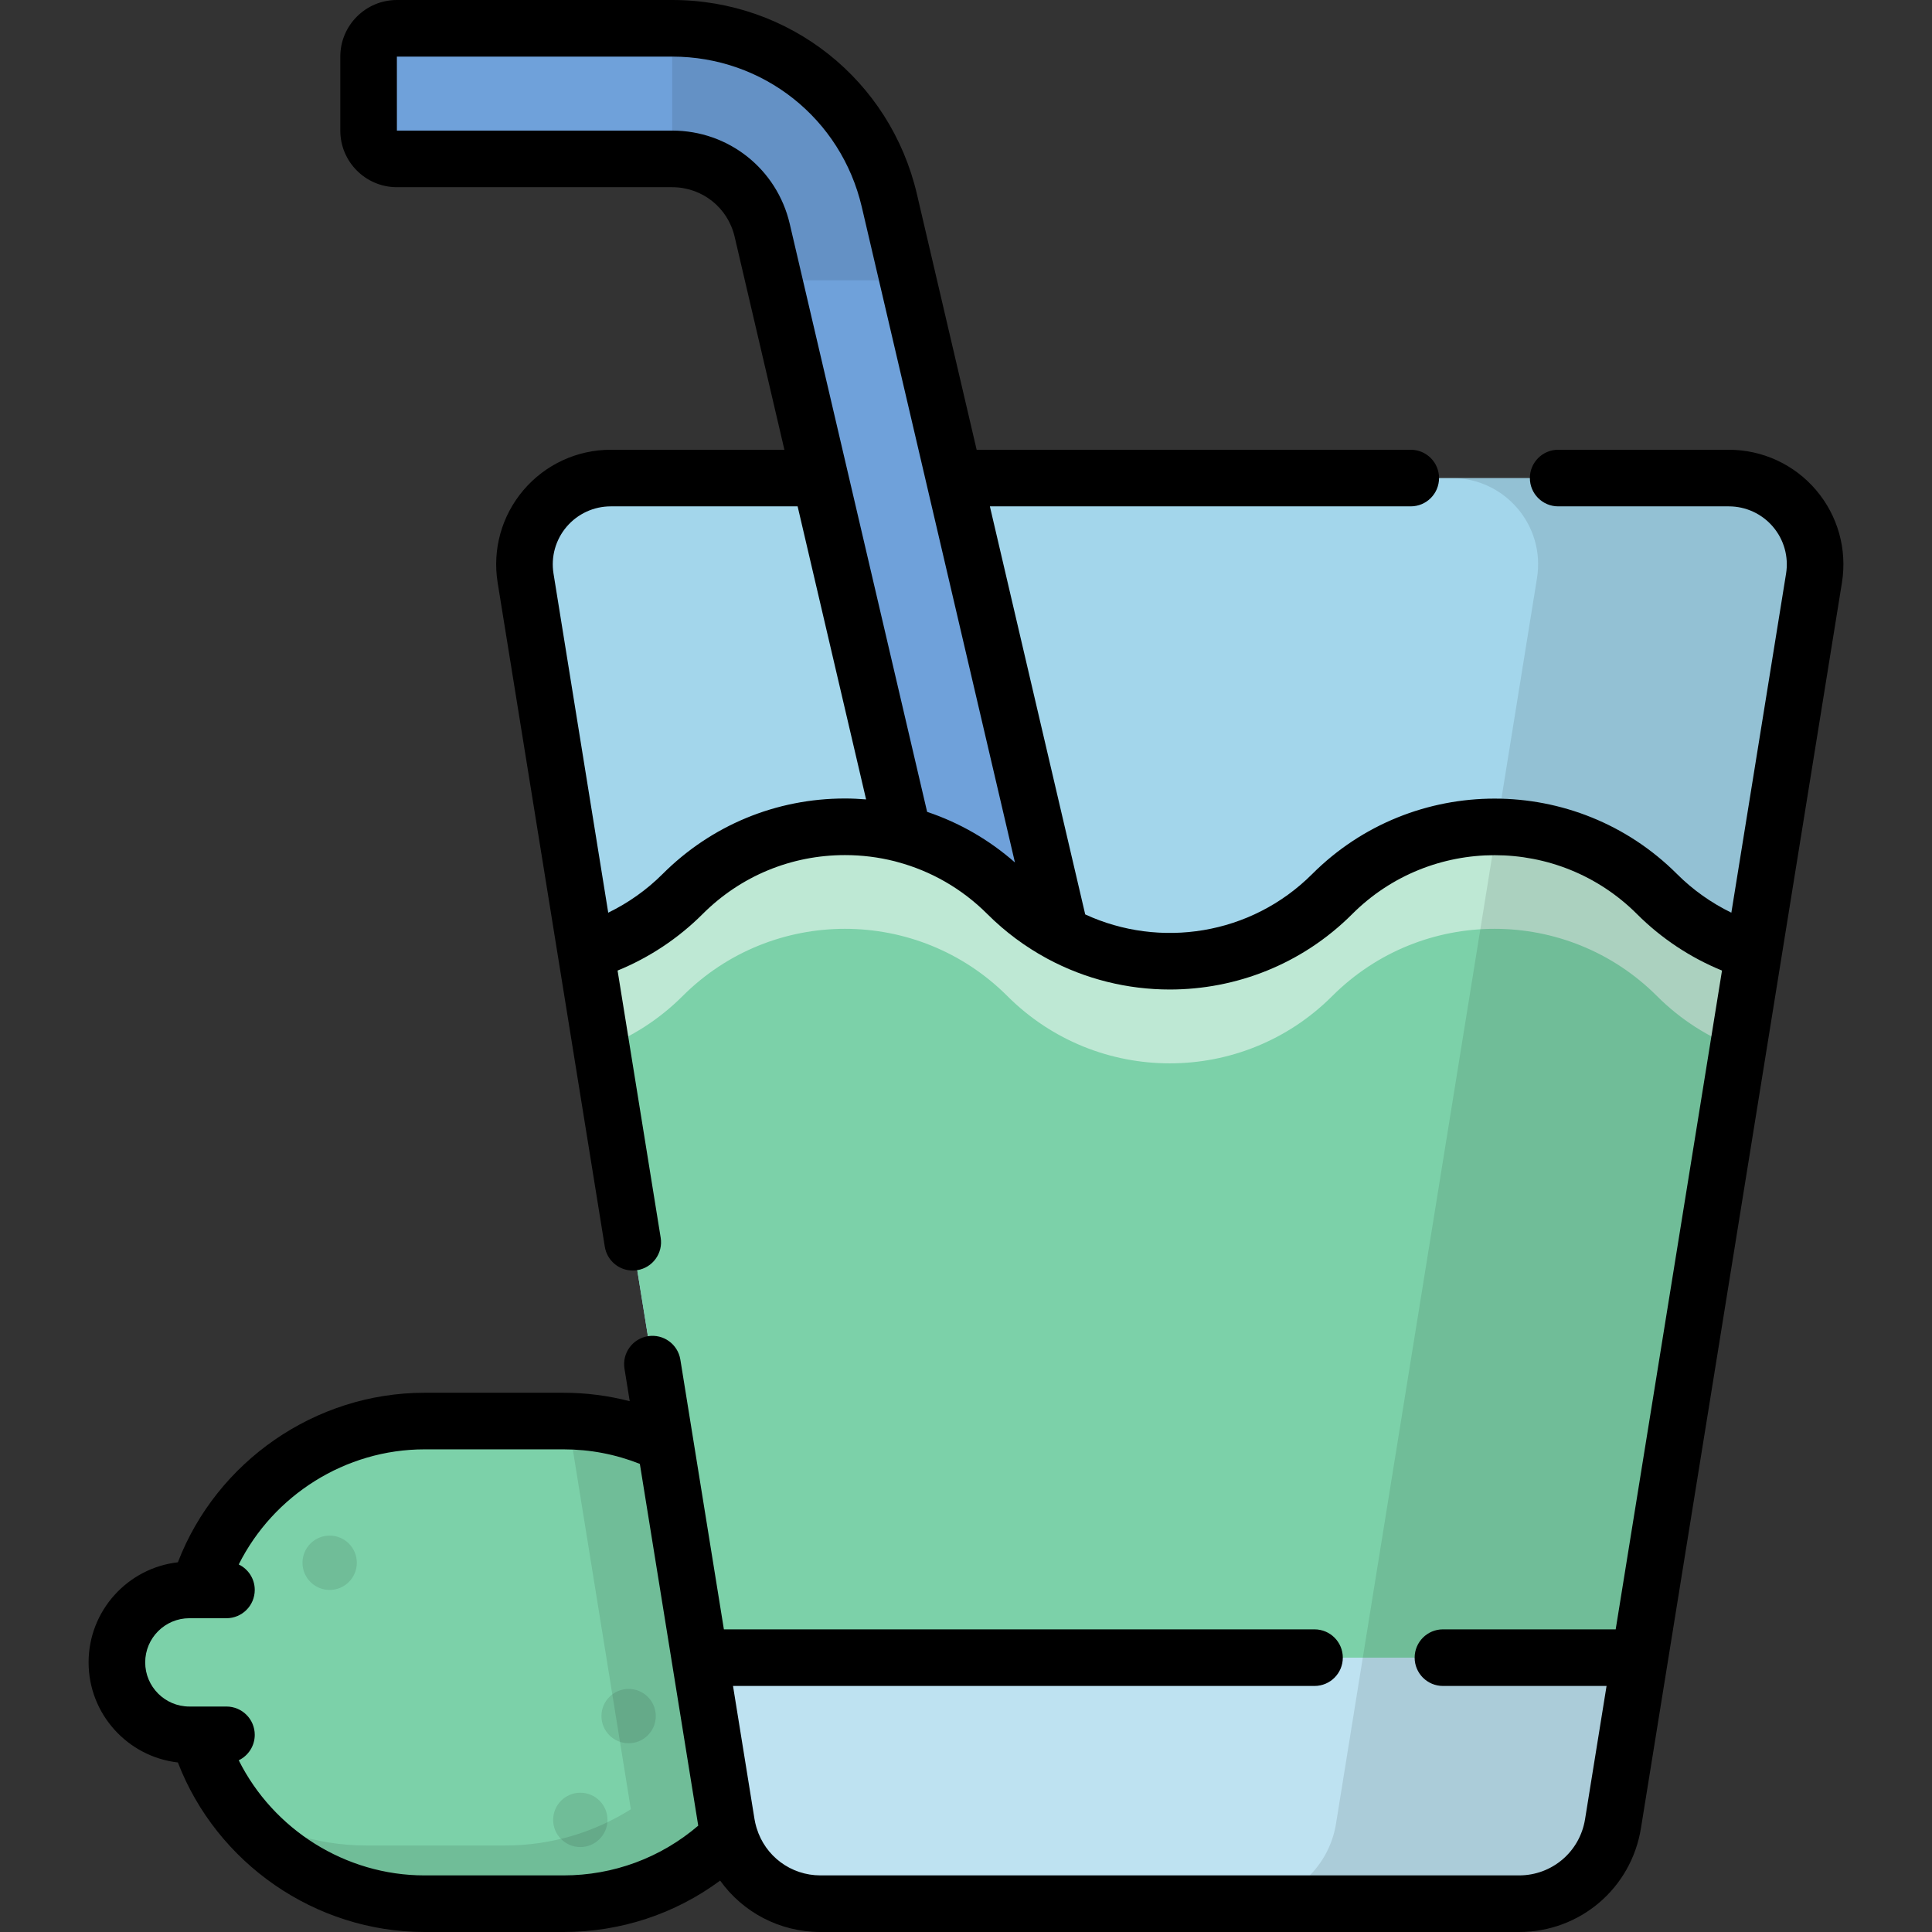
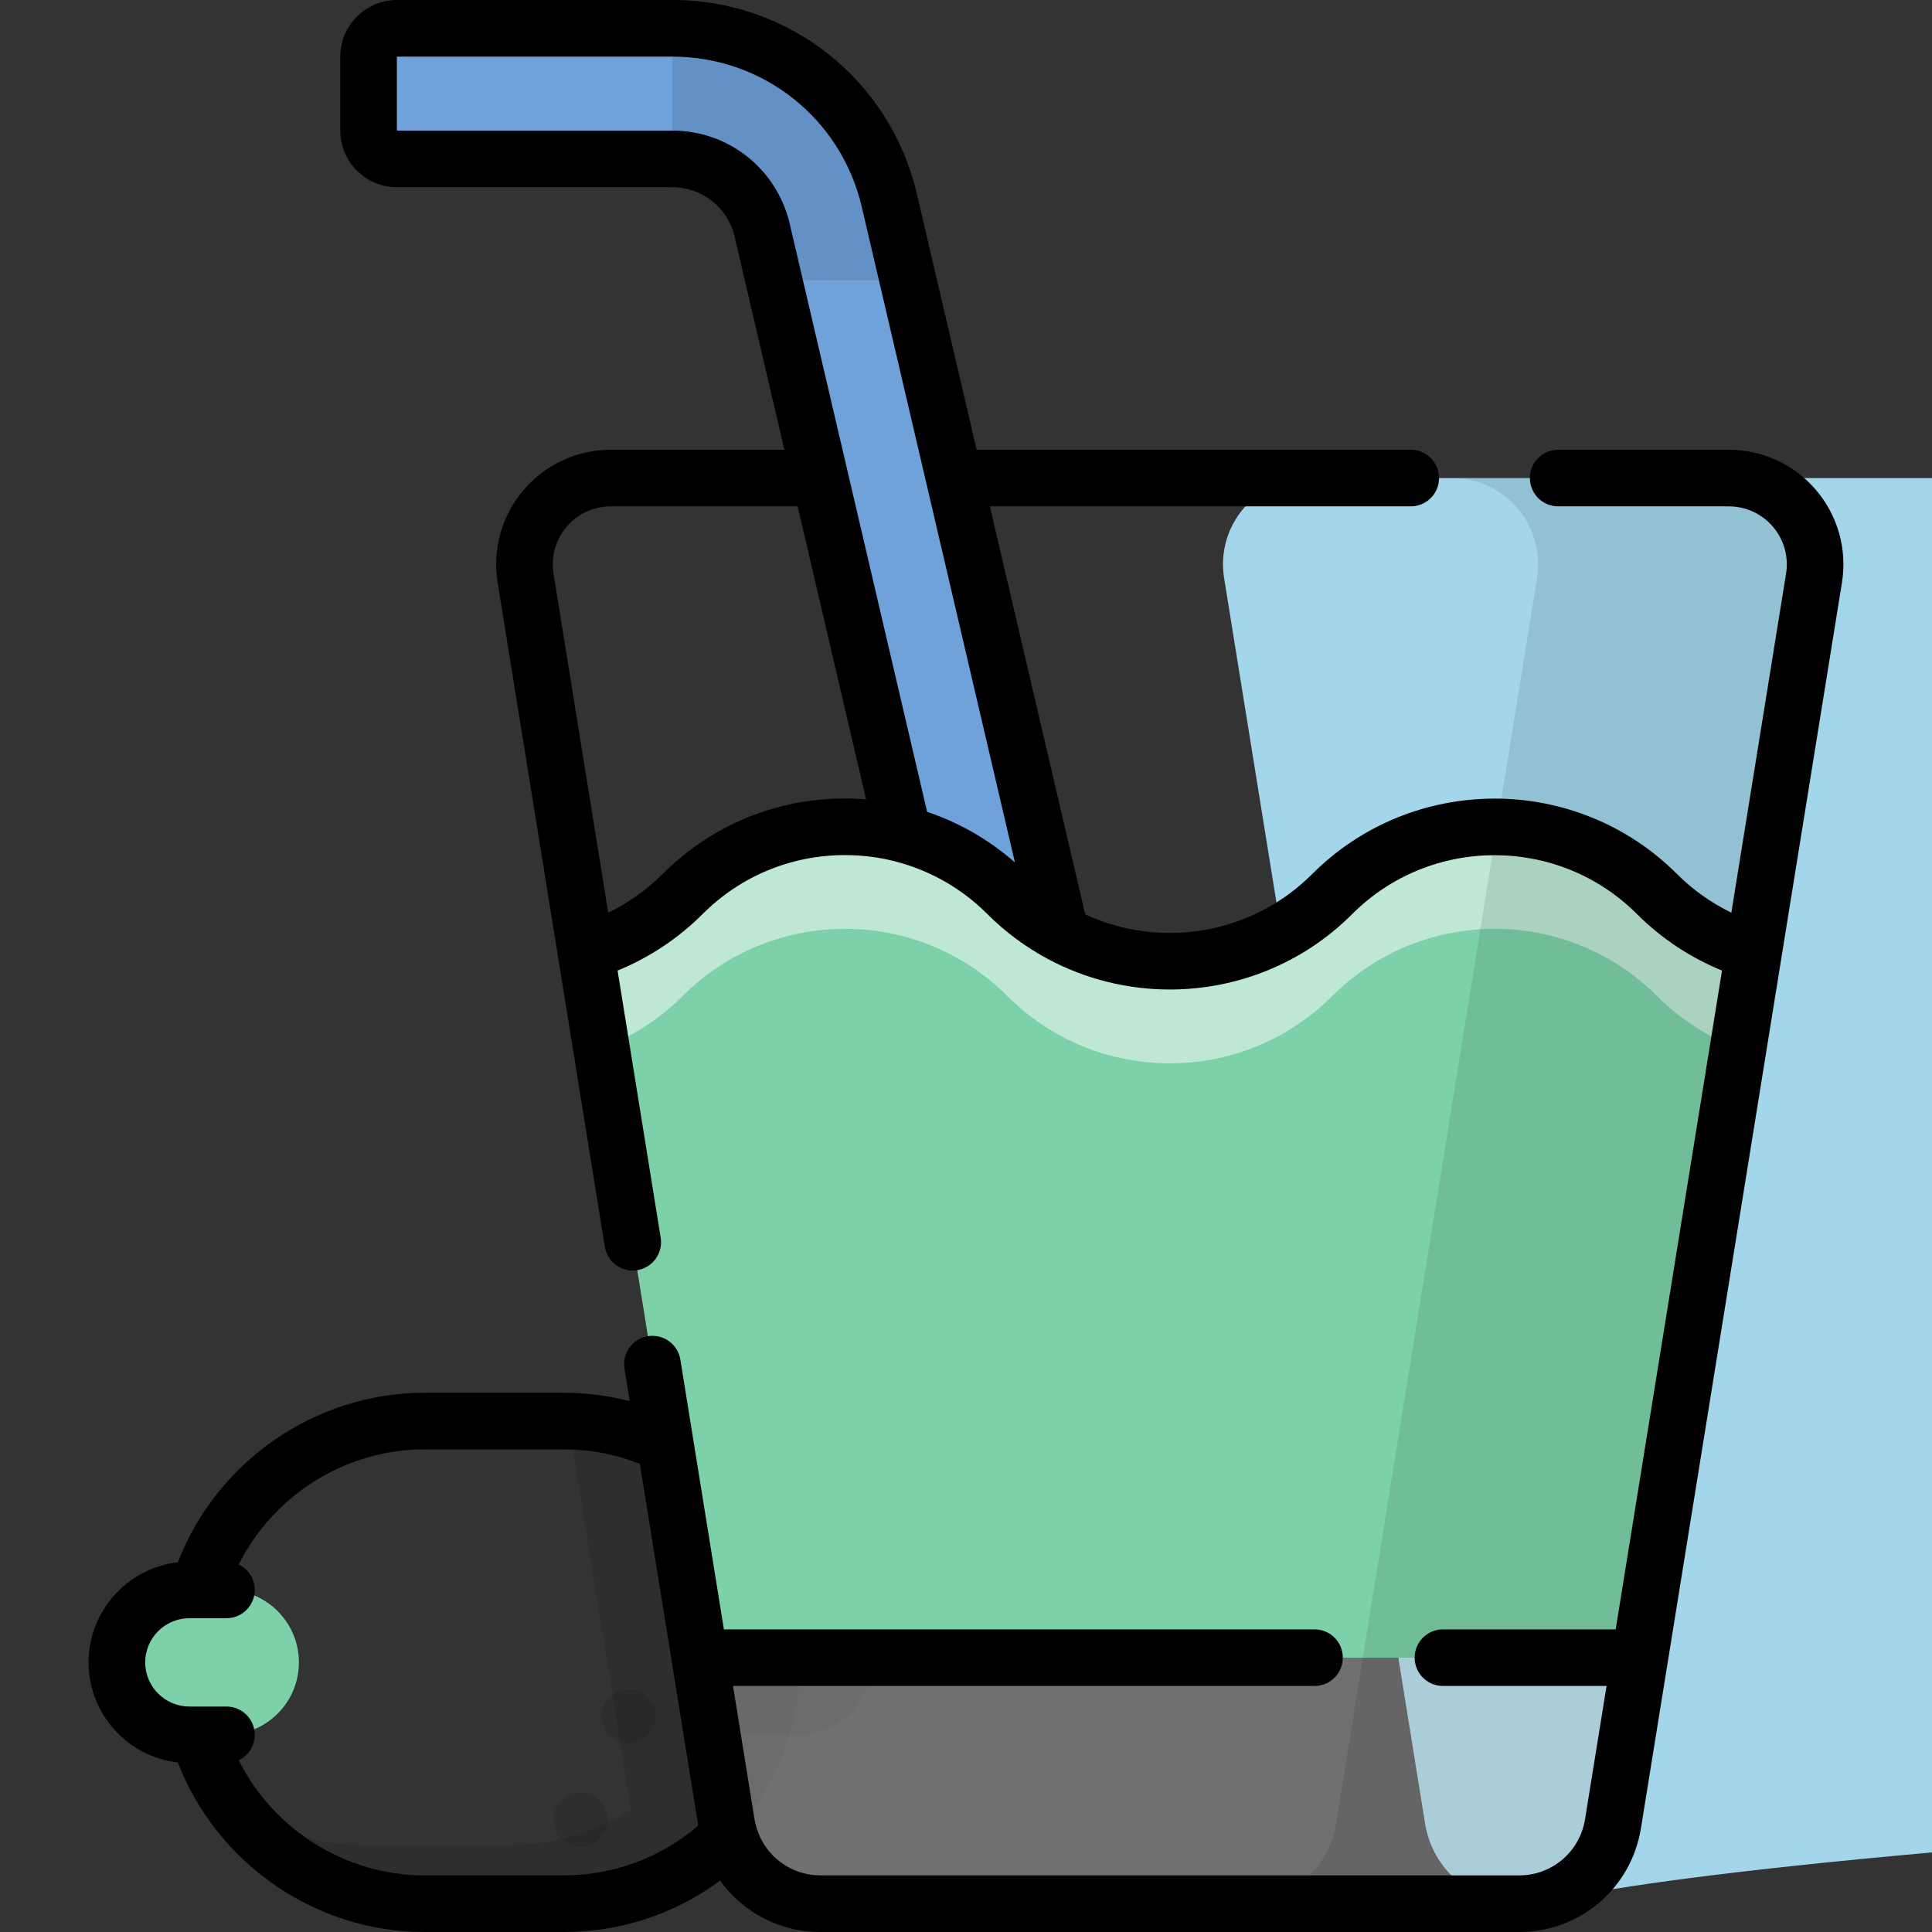
<svg xmlns="http://www.w3.org/2000/svg" version="1.1" id="Capa_1" x="0px" y="0px" viewBox="0 0 512 512" style="enable-background:new 0 0 512 512;" xml:space="preserve">
  <rect x="0" y="0" width="512" height="512" fill="#333333" stroke="none" />
-   <path style="fill:#7CD1A9;" d="M201.829,459.75h9.832c10.605,0,19.202-8.597,19.202-19.202l0,0c0-10.605-8.597-19.202-19.202-19.202  h-9.832c-10.605,0-19.202,8.597-19.202,19.202l0,0C182.627,451.152,191.224,459.75,201.829,459.75z" />
  <path style="opacity:0.1;enable-background:new    ;" d="M201.829,459.75h9.832c10.605,0,19.202-8.597,19.202-19.202l0,0  c0-10.605-8.597-19.202-19.202-19.202h-9.832c-10.605,0-19.202,8.597-19.202,19.202l0,0  C182.627,451.152,191.224,459.75,201.829,459.75z" />
-   <path style="fill:#7CD1A9;" d="M149.346,504.5h-36.852c-34.52,0-62.503-27.984-62.503-62.503v-2.898  c0-34.52,27.984-62.503,62.503-62.503h36.852c34.52,0,62.503,27.984,62.503,62.503v2.898  C211.85,476.516,183.866,504.5,149.346,504.5z" />
  <g style="opacity:0.1;">
-     <circle cx="87.361" cy="414.15" r="7.199" />
    <circle cx="153.791" cy="482.29" r="7.199" />
    <circle cx="166.591" cy="454.78" r="7.198" />
  </g>
  <path style="fill:#7CD1A9;" d="M60.011,459.75h-9.832c-10.605,0-19.202-8.597-19.202-19.202l0,0  c0-10.605,8.597-19.202,19.202-19.202h9.832c10.605,0,19.202,8.597,19.202,19.202l0,0C79.213,451.152,70.616,459.75,60.011,459.75z" />
  <path style="opacity:0.1;enable-background:new    ;" d="M153.237,376.728c-0.912-0.048-1.802-0.085-2.649-0.101l16.597,102.847  c-9.636,6.072-21.036,9.598-33.267,9.598H97.066c-13.319,0-25.655-4.179-35.796-11.279c0,0.001,0.001,0.002,0.002,0.003  c11.302,16.141,30.023,26.705,51.223,26.705h36.852c34.52,0,62.503-27.984,62.503-62.504v-2.898  C211.85,405.887,185.943,378.739,153.237,376.728z" />
-   <path style="fill:#A3D6EB;" d="M402.566,504.5H217.449c-12.377,0-22.925-8.982-24.897-21.201l-53.268-330.095  c-2.244-13.905,8.493-26.513,22.578-26.513h296.292c14.085,0,24.822,12.609,22.578,26.513l-53.268,330.095  C425.491,495.518,414.943,504.5,402.566,504.5z" />
+   <path style="fill:#A3D6EB;" d="M402.566,504.5c-12.377,0-22.925-8.982-24.897-21.201l-53.268-330.095  c-2.244-13.905,8.493-26.513,22.578-26.513h296.292c14.085,0,24.822,12.609,22.578,26.513l-53.268,330.095  C425.491,495.518,414.943,504.5,402.566,504.5z" />
  <path style="opacity:0.3;fill:#FFFFFF;enable-background:new    ;" d="M185.451,439.297l7.1,44.001  c1.972,12.219,12.52,21.201,24.897,21.201h185.117c12.377,0,22.925-8.982,24.897-21.201l7.101-44.001H185.451z" />
  <path style="fill:#6FA1DA;" d="M256.368,293.783L201.987,61.026c-2.602-11.137-12.408-18.916-23.846-18.916h-72.963  c-4.14,0-7.495-3.356-7.495-7.495v-19.62c0-4.139,3.355-7.495,7.495-7.495h72.963c27.603,0,51.268,18.773,57.548,45.651  l54.381,232.757L256.368,293.783z" />
  <path style="opacity:0.1;enable-background:new    ;" d="M235.689,53.151C229.409,26.273,205.744,7.5,178.141,7.5v34.61  c11.438,0,21.244,7.779,23.846,18.916l3.1,13.269h35.542L235.689,53.151z" />
  <path style="fill:#7CD1A9;" d="M439.125,236.937c-23.77-23.77-62.308-23.77-86.078,0l0,0c-23.77,23.77-62.308,23.77-86.078,0l0,0  c-23.77-23.77-62.308-23.77-86.078,0l0,0c-7.406,7.406-16.246,12.502-25.626,15.293l30.187,187.066h249.112l30.187-187.066  C455.371,249.439,446.531,244.343,439.125,236.937z" />
  <path style="opacity:0.5;fill:#FFFFFF;enable-background:new    ;" d="M439.125,236.937c-23.77-23.77-62.308-23.77-86.078,0l0,0  c-23.77,23.77-62.308,23.77-86.078,0l0,0c-23.77-23.77-62.308-23.77-86.078,0l0,0c-7.406,7.406-16.246,12.503-25.626,15.294  l4.135,25.623c7.834-2.96,15.185-7.575,21.491-13.881l0,0c23.77-23.77,62.308-23.77,86.078,0l0,0c23.77,23.77,62.309,23.77,86.078,0  l0,0c23.77-23.77,62.308-23.77,86.078,0c6.306,6.306,13.657,10.921,21.491,13.881l4.135-25.623  C455.371,249.44,446.531,244.343,439.125,236.937z" />
  <path style="opacity:0.1;enable-background:new    ;" d="M458.153,126.69h-73.406c14.085,0,24.822,12.609,22.578,26.513  l-53.268,330.095c-1.972,12.219-12.52,21.202-24.897,21.202h73.406c12.377,0,22.925-8.982,24.897-21.202l53.268-330.095  C482.975,139.299,472.238,126.69,458.153,126.69z" />
  <path d="M481.275,129.87c-5.779-6.787-14.207-10.68-23.122-10.68h-45.22c-4.143,0-7.5,3.357-7.5,7.5s3.357,7.5,7.5,7.5h45.22  c4.512,0,8.776,1.97,11.702,5.405c2.925,3.435,4.189,7.959,3.471,12.413l-14.501,89.863c-5.304-2.586-10.193-6.035-14.396-10.238  c-26.655-26.655-70.029-26.657-96.686,0c-16.238,16.239-40.423,19.803-60.151,10.697l-25.266-108.14h111.535  c4.143,0,7.5-3.357,7.5-7.5c0-4.143-3.357-7.5-7.5-7.5h-115.04l-15.828-67.745C235.915,21.155,209.247,0,178.141,0h-72.963  c-8.269,0-14.995,6.727-14.995,14.995v19.62c0,8.268,6.727,14.994,14.995,14.994h72.963c7.935,0,14.737,5.396,16.542,13.122  l13.191,56.459h-46.013c-8.915,0-17.344,3.893-23.123,10.681c-5.779,6.787-8.279,15.727-6.859,24.526l28.401,176  c0.595,3.686,3.779,6.307,7.396,6.307c0.396,0,0.799-0.031,1.203-0.097c4.09-0.66,6.87-4.51,6.21-8.599l-11.425-70.799  c8.386-3.425,16.082-8.523,22.529-14.969c10.079-10.079,23.48-15.631,37.735-15.631c4.487,0,8.889,0.552,13.131,1.621  c0.227,0.075,0.458,0.139,0.692,0.191c8.961,2.387,17.18,7.087,23.912,13.82c4.763,4.762,10.065,8.658,15.704,11.718  c0.076,0.044,0.151,0.087,0.229,0.127c10.082,5.422,21.243,8.145,32.41,8.145c17.507,0,35.015-6.664,48.343-19.991  c20.807-20.808,54.665-20.81,75.472,0c6.445,6.445,14.142,11.543,22.528,14.968l-28.174,174.588h-45.778c-4.142,0-7.5,3.357-7.5,7.5  s3.358,7.5,7.5,7.5h43.358l-5.698,35.308c-1.393,8.631-8.749,14.896-17.492,14.896H217.448c-7.909,0-14.667-5.134-16.918-12.5  c-0.037-0.14-0.081-0.278-0.126-0.416c-0.18-0.646-0.339-1.302-0.448-1.979l-5.698-35.308h154.103c4.143,0,7.5-3.357,7.5-7.5  s-3.357-7.5-7.5-7.5H191.838l-8.099-50.186c0-0.002-0.001-0.004-0.001-0.007l-3.436-21.289c-0.659-4.09-4.5-6.873-8.6-6.21  c-4.089,0.66-6.869,4.51-6.209,8.6l1.392,8.628c-5.684-1.47-11.543-2.238-17.54-2.238h-36.853c-28.95,0-55.075,18.222-65.352,44.929  c-13.298,1.514-23.664,12.828-23.664,26.524c0,13.695,10.366,25.01,23.664,26.523C57.418,493.778,83.544,512,112.494,512h36.853  c15.125,0,29.539-4.783,41.499-13.624c5.964,8.34,15.696,13.624,26.603,13.624h185.117c16.145,0,29.729-11.568,32.301-27.507  l53.268-330.095C489.555,145.598,487.055,136.657,481.275,129.87z M223.929,211.609c-18.262,0-35.43,7.111-48.342,20.024  c-4.203,4.203-9.094,7.652-14.398,10.238l-14.501-89.864c-0.719-4.453,0.546-8.977,3.471-12.412  c2.926-3.436,7.191-5.405,11.703-5.405h49.517l18.145,77.662C227.671,211.703,225.808,211.609,223.929,211.609z M245.699,215.153  L209.29,59.319c-3.399-14.549-16.208-24.71-31.149-24.71l-72.958,0.006L105.178,15h72.963c24.101,0,44.763,16.39,50.245,39.857  l40.584,173.706C262.097,222.525,254.206,218.001,245.699,215.153z M149.347,497h-36.853c-20.967,0-40.046-12.167-49.225-30.503  c2.508-1.213,4.242-3.774,4.242-6.748c0-4.143-3.357-7.5-7.5-7.5h-7.315c-0.023,0-0.046,0-0.069,0h-2.446  c-6.452,0-11.702-5.249-11.702-11.701s5.25-11.702,11.702-11.702h2.36c0.009,0,0.018,0.002,0.027,0.002  c0.008,0,0.016-0.002,0.024-0.002h7.419c4.143,0,7.5-3.357,7.5-7.5c0-2.973-1.734-5.534-4.242-6.748  c9.18-18.336,28.258-30.503,49.225-30.503h36.853c7.018,0,13.8,1.304,20.221,3.853l15.471,95.872  C175.088,492.338,162.567,497,149.347,497z" />
  <g>
</g>
  <g>
</g>
  <g>
</g>
  <g>
</g>
  <g>
</g>
  <g>
</g>
  <g>
</g>
  <g>
</g>
  <g>
</g>
  <g>
</g>
  <g>
</g>
  <g>
</g>
  <g>
</g>
  <g>
</g>
  <g>
</g>
</svg>